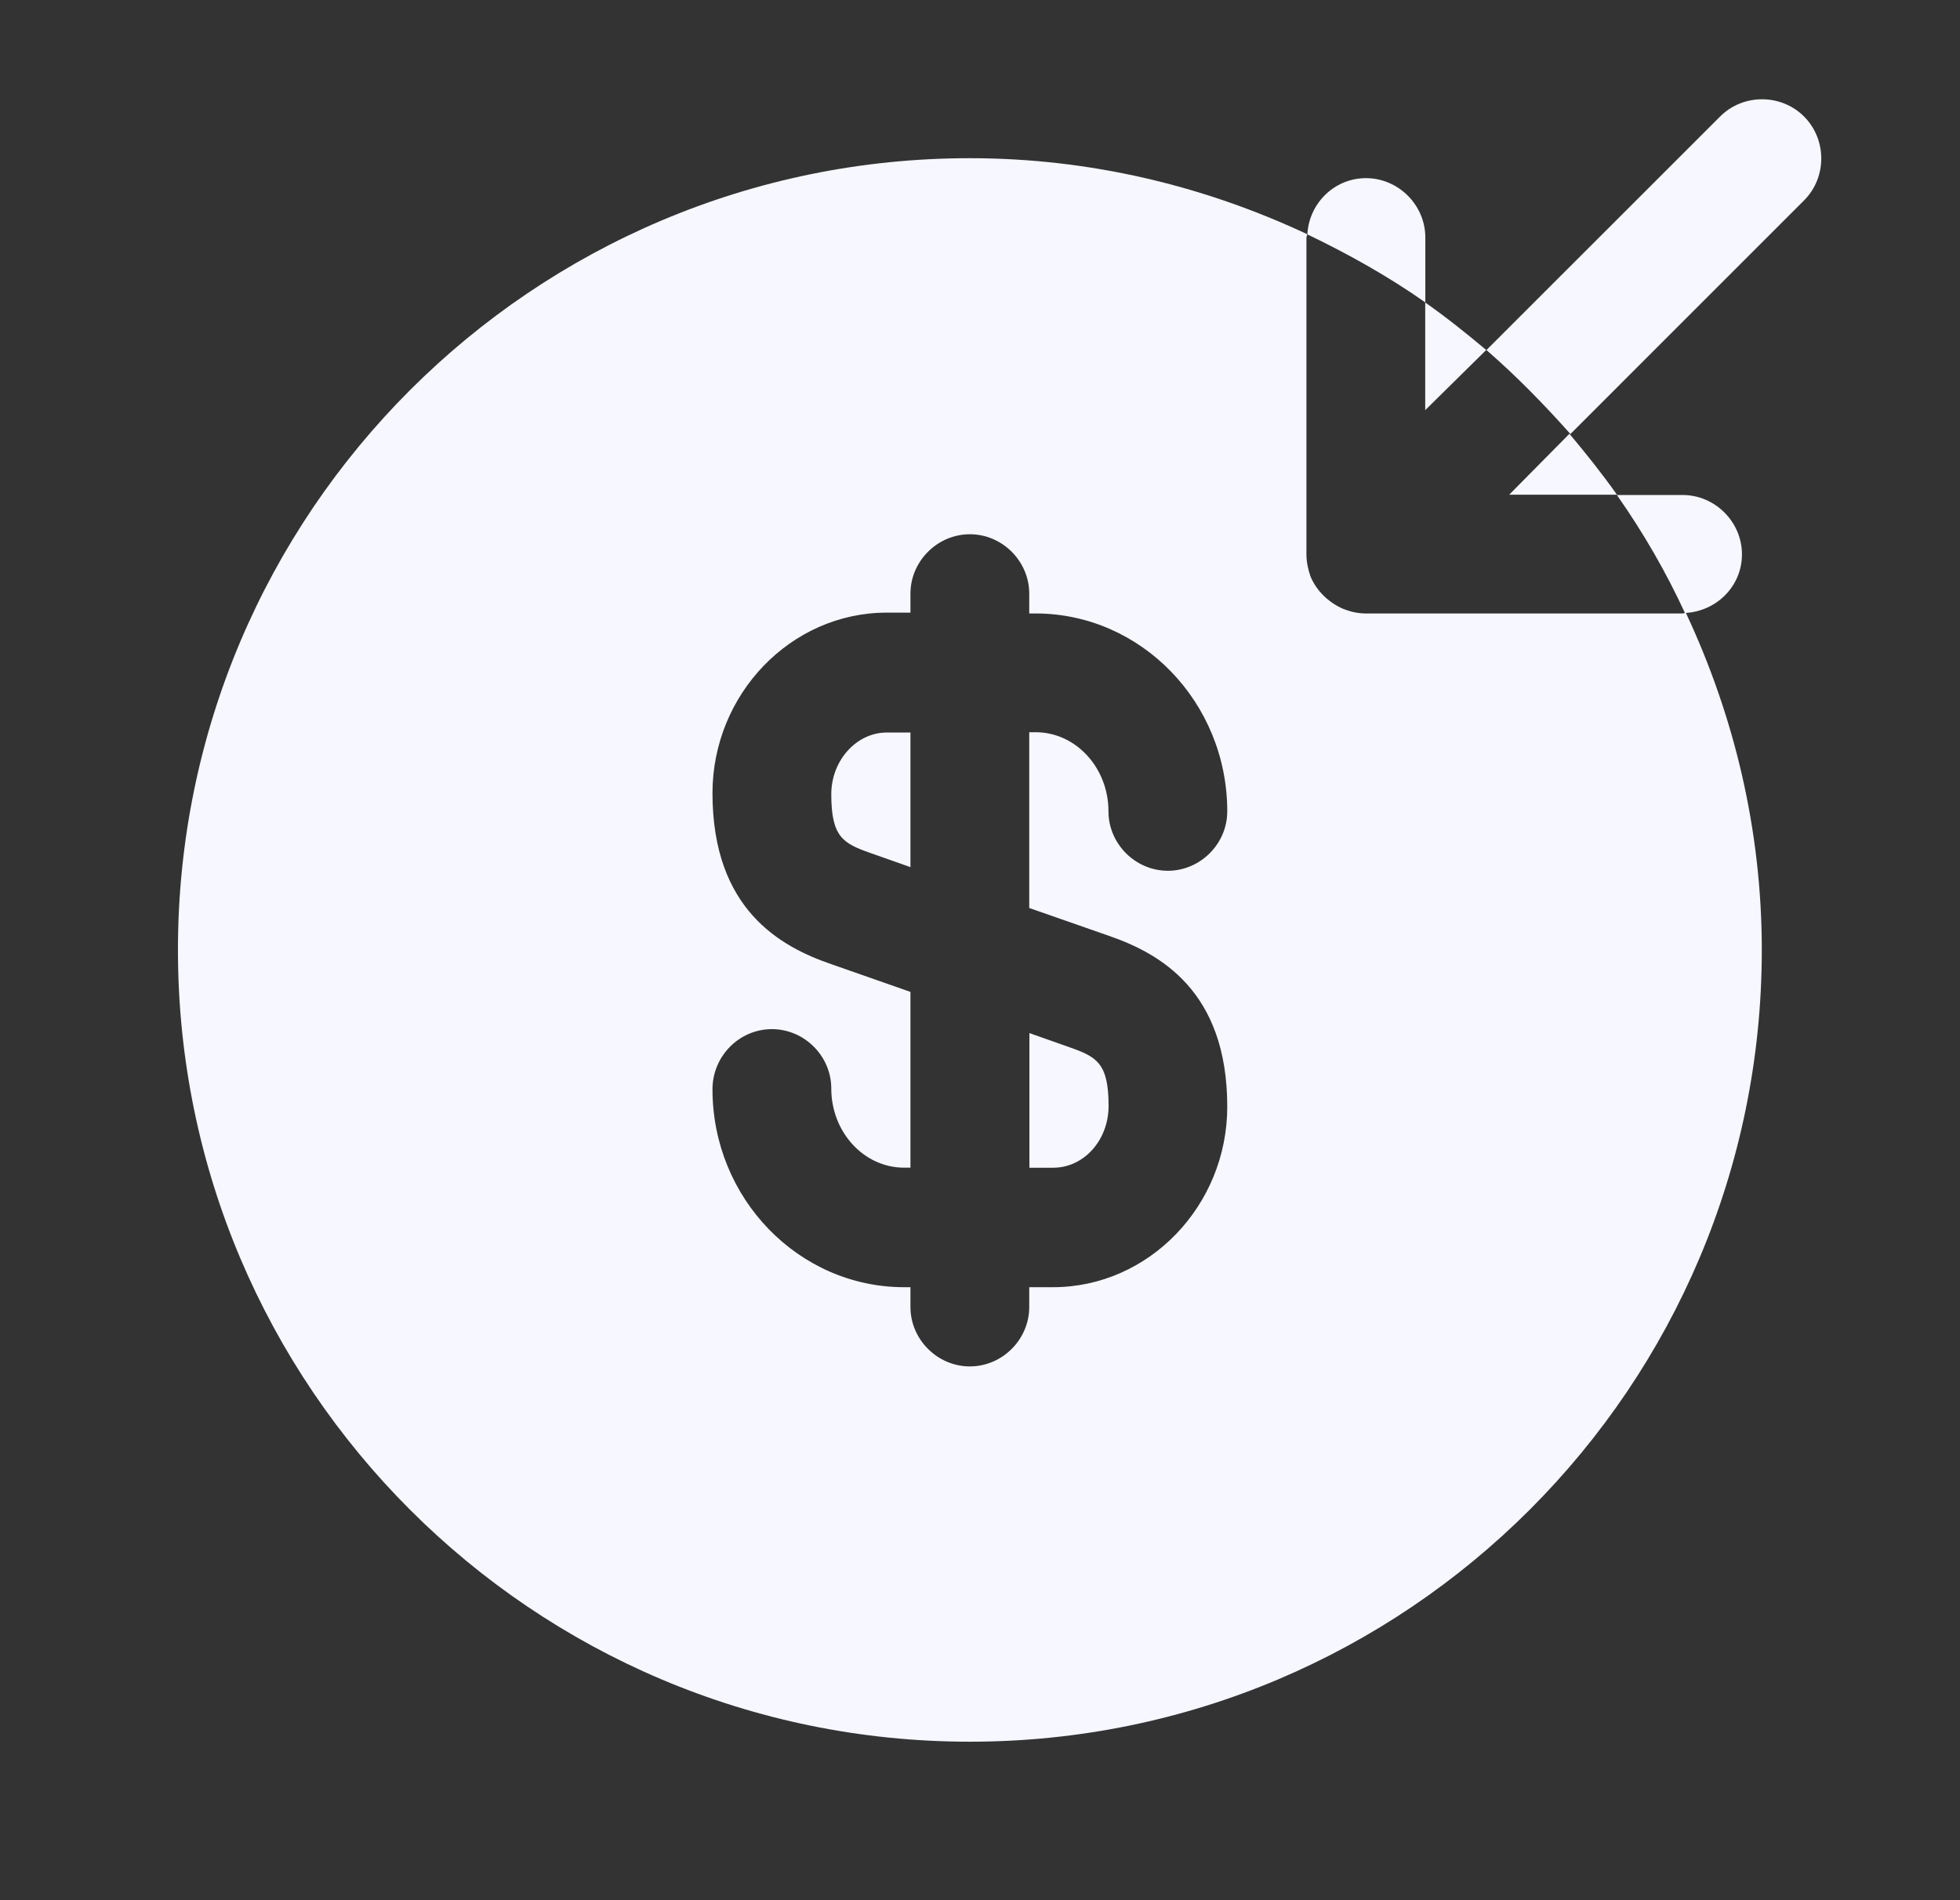
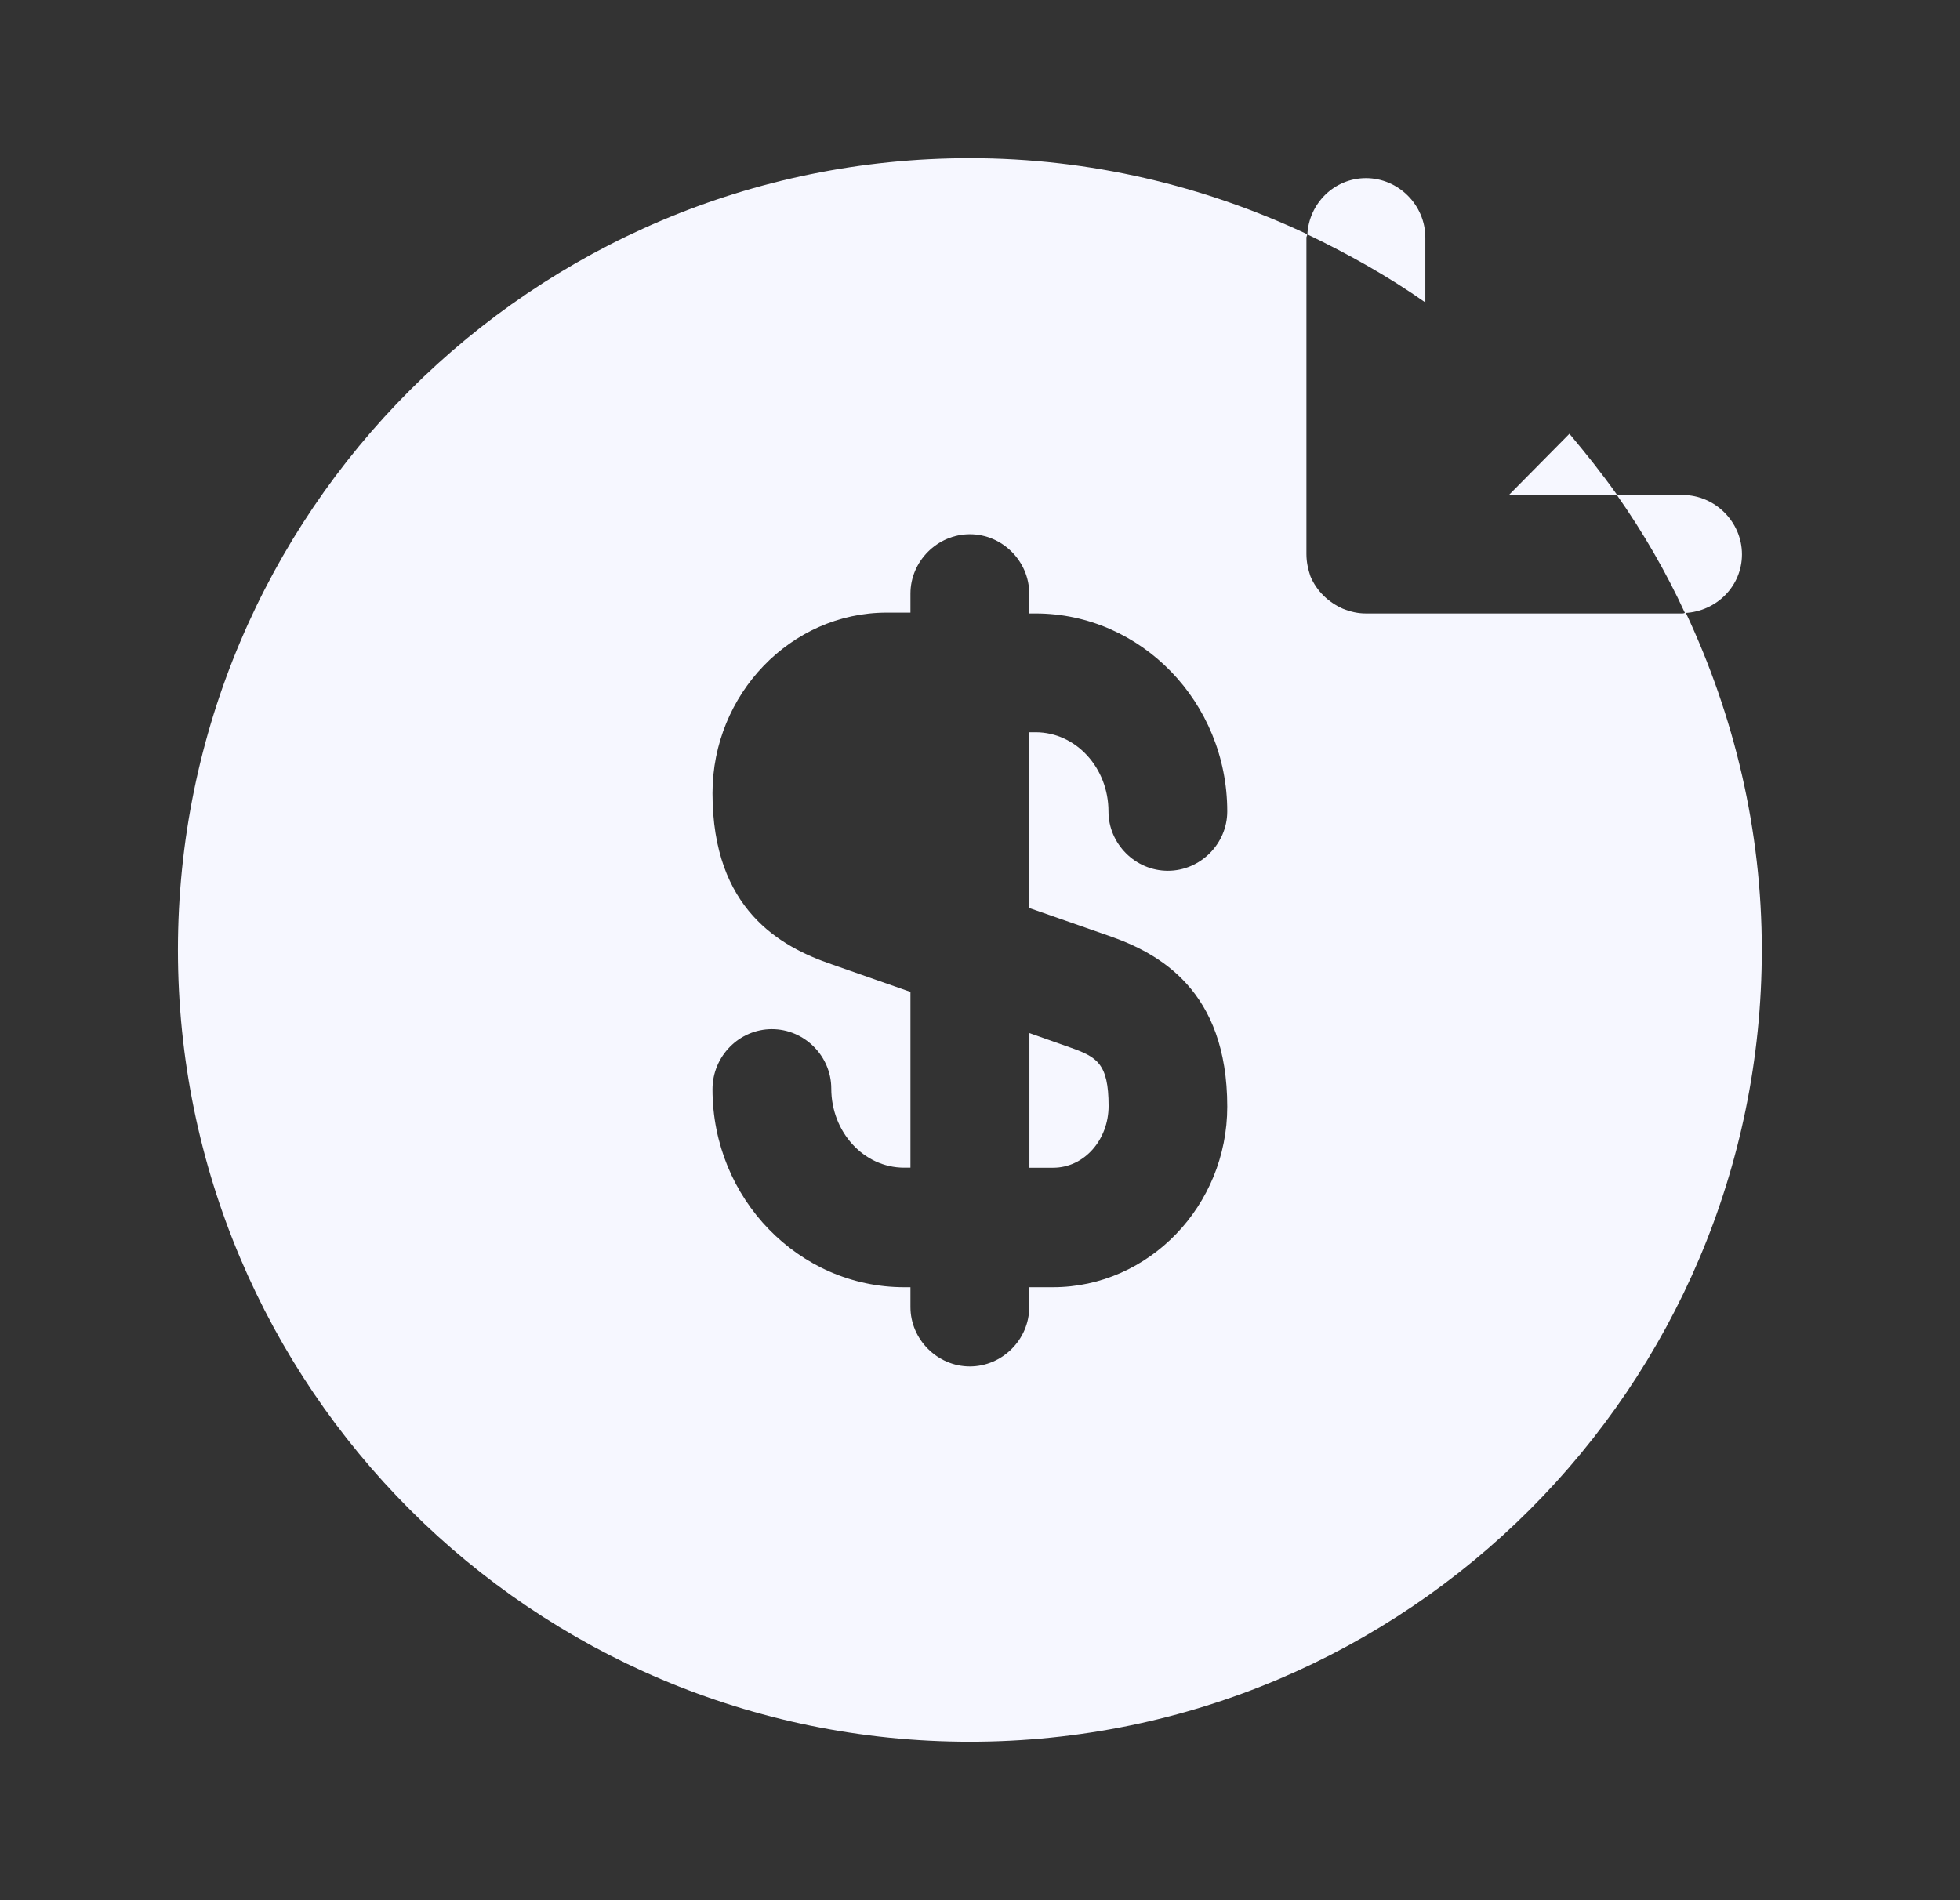
<svg xmlns="http://www.w3.org/2000/svg" width="33" height="32" viewBox="0 0 33 32" fill="none">
  <rect x="0" y="0" width="33" height="32" fill="#333333" stroke="none" />
  <path d="M25.41 8.331H27.224C26.97 7.971 26.703 7.638 26.424 7.305L25.41 8.331Z" fill="#F6F7FF" />
-   <path d="M25.023 5.894C24.689 5.614 24.356 5.347 23.996 5.094V6.907L25.023 5.894Z" fill="#F6F7FF" />
-   <path d="M26.441 7.309L30.374 3.375C30.761 2.989 30.761 2.349 30.374 1.962C29.987 1.575 29.347 1.575 28.961 1.962L25.027 5.895C25.534 6.335 26.001 6.815 26.441 7.309Z" fill="#F6F7FF" />
  <path d="M23.998 4C23.998 3.453 23.545 3 22.998 3C22.465 3 22.038 3.427 22.012 3.947C22.705 4.28 23.372 4.653 23.998 5.093V4Z" fill="#F6F7FF" />
  <path d="M29.329 9.336C29.329 8.789 28.876 8.336 28.329 8.336H27.223C27.663 8.963 28.049 9.629 28.369 10.323C28.903 10.296 29.329 9.869 29.329 9.336Z" fill="#F6F7FF" />
  <path d="M17.332 19.665H17.732C18.252 19.665 18.665 19.198 18.665 18.625C18.665 17.905 18.465 17.798 18.012 17.638L17.332 17.398V19.665Z" fill="#F6F7FF" />
  <path d="M28.383 10.317C28.369 10.317 28.356 10.331 28.329 10.331H22.996C22.863 10.331 22.743 10.304 22.609 10.251C22.369 10.144 22.169 9.957 22.063 9.704C22.023 9.584 21.996 9.464 21.996 9.331V3.997C21.996 3.984 22.009 3.971 22.009 3.944C20.276 3.131 18.356 2.664 16.329 2.664C8.969 2.664 2.996 8.637 2.996 15.997C2.996 23.357 8.969 29.331 16.329 29.331C23.689 29.331 29.663 23.357 29.663 15.997C29.663 13.971 29.196 12.051 28.383 10.317ZM18.663 15.757C19.516 16.051 20.663 16.677 20.663 18.637C20.663 20.304 19.343 21.677 17.729 21.677H17.329V22.011C17.329 22.557 16.876 23.011 16.329 23.011C15.783 23.011 15.329 22.557 15.329 22.011V21.677H15.223C13.449 21.677 11.996 20.184 11.996 18.344C11.996 17.784 12.449 17.331 12.996 17.331C13.543 17.331 13.996 17.784 13.996 18.331C13.996 19.064 14.543 19.664 15.223 19.664H15.329V16.704L13.996 16.237C13.143 15.944 11.996 15.317 11.996 13.357C11.996 11.691 13.316 10.317 14.929 10.317H15.329V9.997C15.329 9.451 15.783 8.997 16.329 8.997C16.876 8.997 17.329 9.451 17.329 9.997V10.331H17.436C19.209 10.331 20.663 11.824 20.663 13.664C20.663 14.211 20.209 14.664 19.663 14.664C19.116 14.664 18.663 14.211 18.663 13.664C18.663 12.931 18.116 12.331 17.436 12.331H17.329V15.291L18.663 15.757Z" fill="#F6F7FF" />
-   <path d="M13.996 13.376C13.996 14.096 14.196 14.203 14.649 14.363L15.329 14.603V12.336H14.929C14.423 12.336 13.996 12.803 13.996 13.376Z" fill="#F6F7FF" />
</svg>